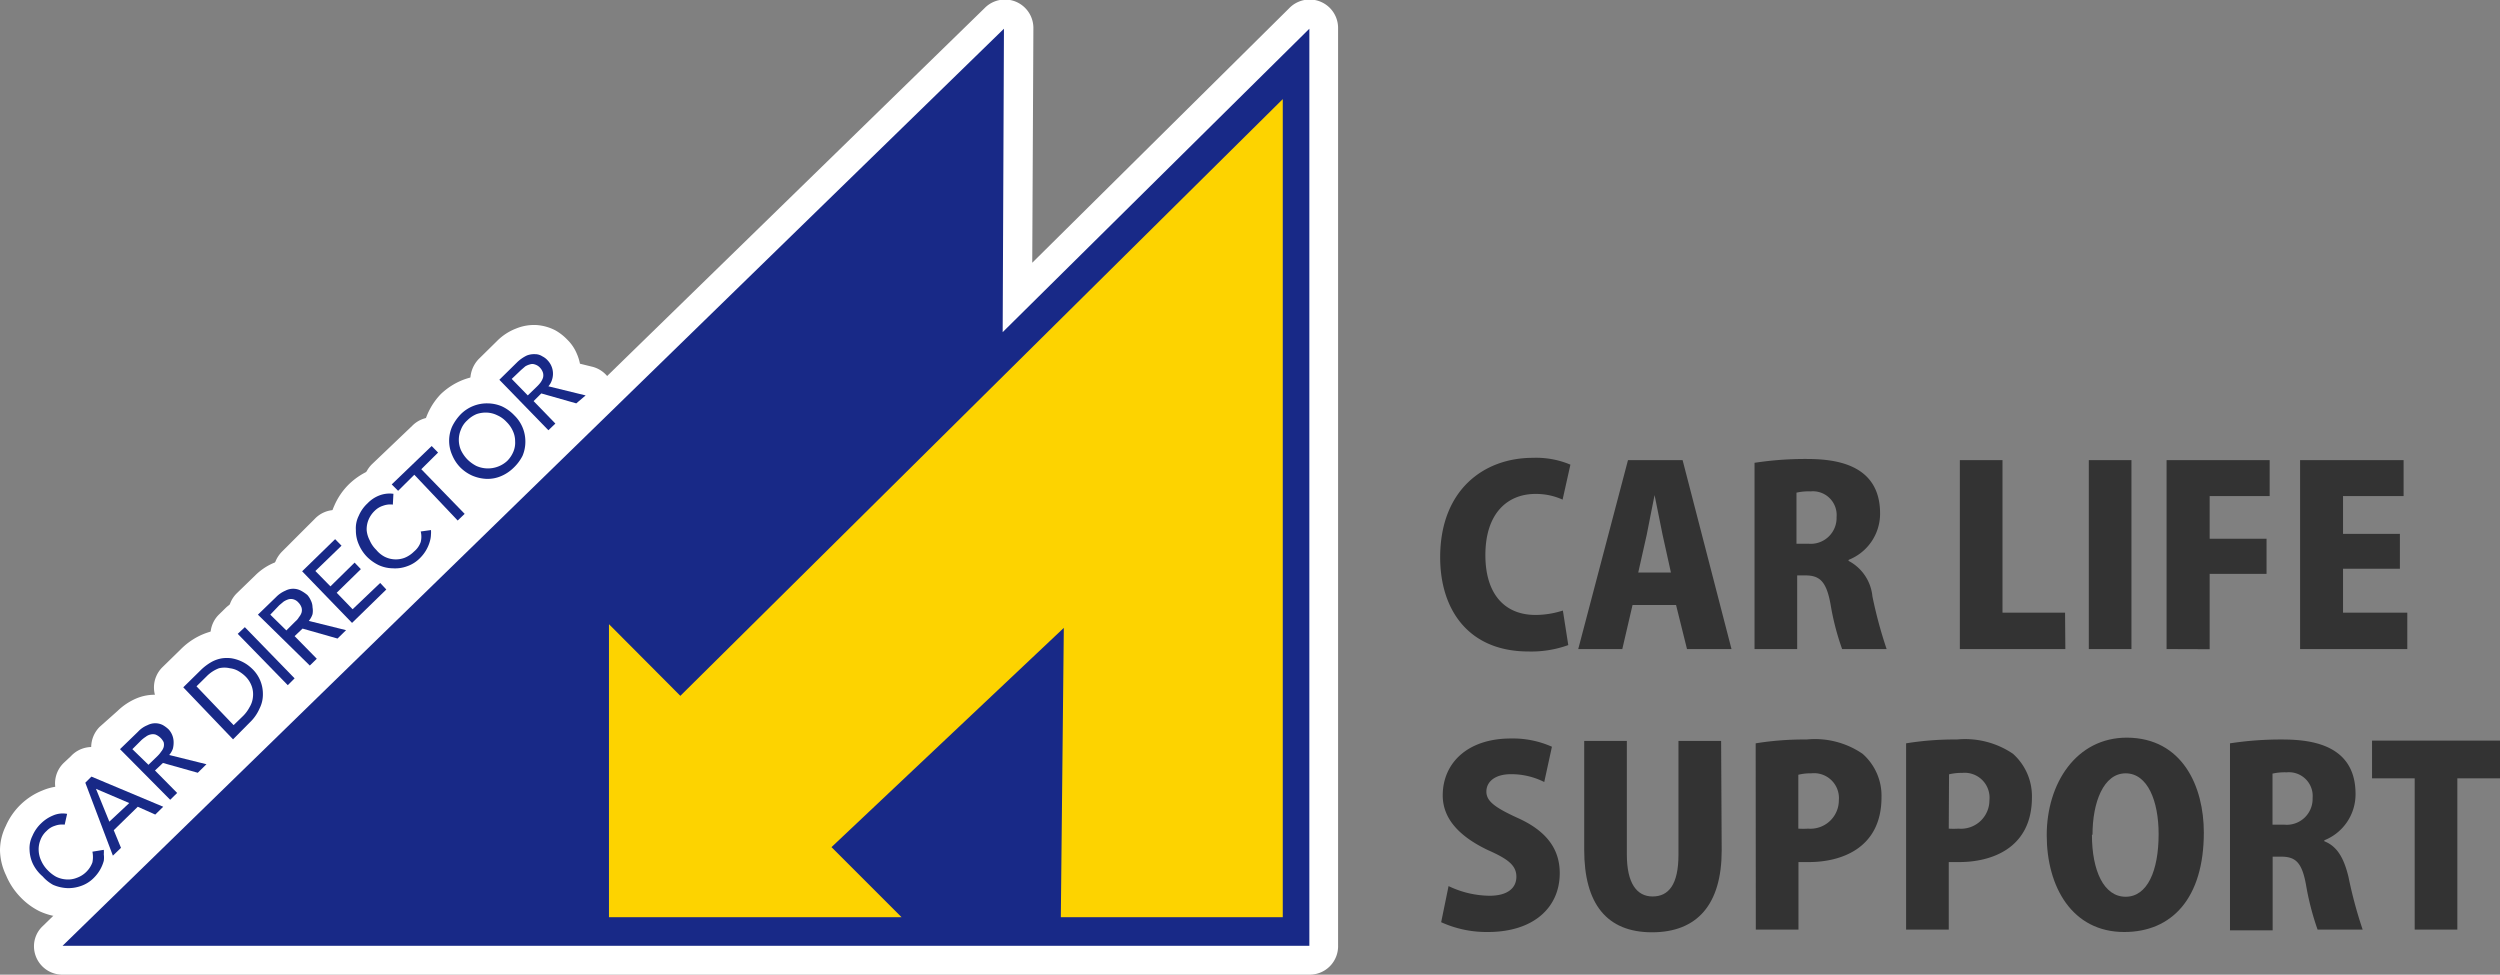
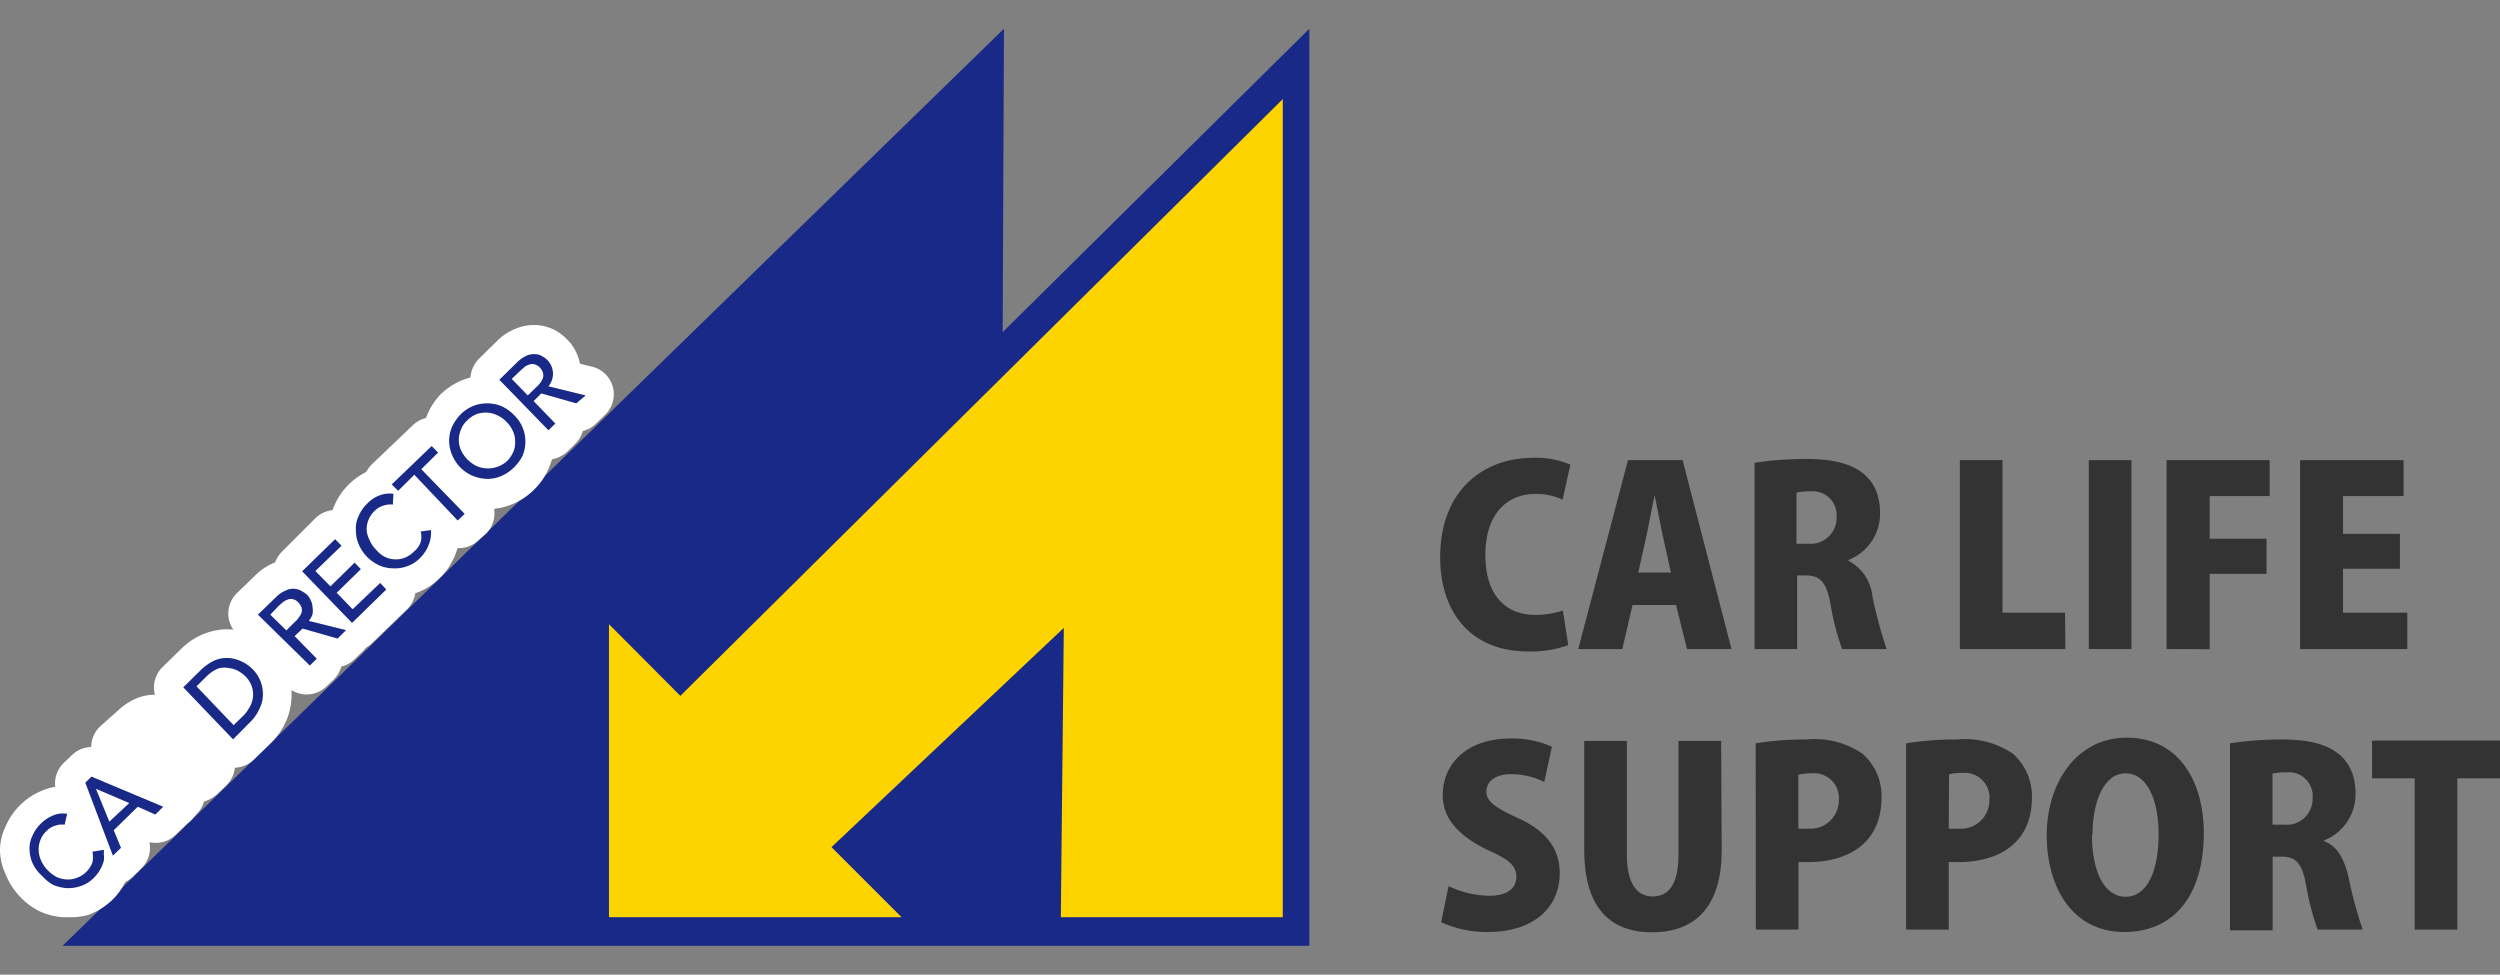
<svg xmlns="http://www.w3.org/2000/svg" id="_レイヤー_1" data-name=" レイヤー 1" viewBox="0 0 175.83 68.55">
  <rect x="0" y="0" width="175.83" height="68.55" fill="#808080" stroke="none" />
  <defs>
    <style>.cls-1{fill:#182987;}.cls-2{fill:#fff;}.cls-3{fill:#fdd300;}.cls-4{fill:#333;}</style>
  </defs>
  <polygon class="cls-1" points="70.52 23.36 70.61 2.02 4.4 66.52 92.09 66.52 92.09 2.02 70.52 23.36" />
-   <path class="cls-2" d="M92.08,68.55H4.39a2,2,0,0,1-2-2v0A1.94,1.94,0,0,1,3,65.14L69.24.58A2,2,0,0,1,72.68,2L72.6,18.48,90.66.59A2,2,0,0,1,94.11,2V66.49a2,2,0,0,1-2,2.06h0ZM9.35,64.49h80.7V6.89L71.94,24.8a2,2,0,0,1-3.46-1.44l.08-16.5Z" />
  <path class="cls-1" d="M5.58,62.33a2.34,2.34,0,0,0,.93-.59,2.65,2.65,0,0,0,.69-1.19,1.19,1.19,0,0,0,0-.46,1.5,1.5,0,0,0,0-.3l-.72.08a1.58,1.58,0,0,1,0,.75,1.63,1.63,0,0,1-.41.66,2,2,0,0,1-.68.43,1.65,1.65,0,0,1-.73.11,2,2,0,0,1-.72-.19,2.1,2.1,0,0,1-.62-.45,2.22,2.22,0,0,1-.46-.67,2.3,2.3,0,0,1-.16-.77A2.18,2.18,0,0,1,2.82,59a1.66,1.66,0,0,1,.45-.63,1.33,1.33,0,0,1,.59-.3A1.48,1.48,0,0,1,4.55,58l.1-.7a1.65,1.65,0,0,0-1,.12,2.6,2.6,0,0,0-.82.54,2.64,2.64,0,0,0-.62.89,1.93,1.93,0,0,0-.2,1,2.4,2.4,0,0,0,.2,1,2.68,2.68,0,0,0,.62.9,2.86,2.86,0,0,0,.78.56,2.82,2.82,0,0,0,1,.23A2.46,2.46,0,0,0,5.58,62.33Z" />
  <path class="cls-2" d="M4.73,64.51H4.46a4.67,4.67,0,0,1-1.68-.42,4.82,4.82,0,0,1-1.35-1,4.9,4.9,0,0,1-1-1.52A4.28,4.28,0,0,1,0,59.83a3.9,3.9,0,0,1,.41-1.74A4.71,4.71,0,0,1,3,55.59a3.86,3.86,0,0,1,2-.27,1.95,1.95,0,0,1,1.68,2.3v.25H7a2,2,0,0,1,1.48.41,2,2,0,0,1,.77,1.35,2.53,2.53,0,0,1,0,.55,3.81,3.81,0,0,1-.12,1,4,4,0,0,1-.4,1,4.22,4.22,0,0,1-.84,1.12,4.86,4.86,0,0,1-1.69,1.05A4.8,4.8,0,0,1,4.73,64.51Z" />
  <path class="cls-1" d="M8.48,59.64,8,58.39l1.71-1.65,1.23.53.57-.53L6.43,54.62,6,55.05,7.92,60.2ZM6.75,55.5h0L9,56.5,7.69,57.85Z" />
  <path class="cls-2" d="M7.92,62.22H7.47A2,2,0,0,1,6,61l-2-5.2a2,2,0,0,1,.49-2.15L5,53.17a2,2,0,0,1,2.22-.48l5.06,2.16a2,2,0,0,1,1.09,2.65l0,0a1.84,1.84,0,0,1-.43.65l-.57.55a2,2,0,0,1-1.86.53,2,2,0,0,1-.57,1.84l-.55.55A2,2,0,0,1,7.92,62.22Z" />
  <path class="cls-1" d="M12.44,55.78,10.89,54.2l.55-.53,2.46.69.61-.59-2.62-.65a1.3,1.3,0,0,0,.27-.43,1.4,1.4,0,0,0,0-.5,1.38,1.38,0,0,0-.38-.86,2.19,2.19,0,0,0-.39-.29,1.17,1.17,0,0,0-1.08,0,1.79,1.79,0,0,0-.66.46L8.38,52.69l3.51,3.6ZM9.35,52.69l.63-.64a2.34,2.34,0,0,1,.31-.24.76.76,0,0,1,.33-.11.69.69,0,0,1,.35,0,1.12,1.12,0,0,1,.58.59.69.69,0,0,1,0,.35,1.06,1.06,0,0,1-.18.33,3.31,3.31,0,0,1-.25.3l-.64.62Z" />
  <path class="cls-2" d="M12,58.29h0a2.06,2.06,0,0,1-1.44-.62L7,54a2.05,2.05,0,0,1,0-2.87L8.27,50a4.34,4.34,0,0,1,1.35-.89,3.31,3.31,0,0,1,1.46-.24,3.23,3.23,0,0,1,1.35.42,3.89,3.89,0,0,1,.82.63,3.61,3.61,0,0,1,.68,1,3,3,0,0,1,.21.72l.82.2a2,2,0,0,1,.93,3.42l-.61.59a2.32,2.32,0,0,1-.93.52,2.11,2.11,0,0,1-.53.9l-.42.47A2.05,2.05,0,0,1,12,58.29Z" />
-   <path class="cls-1" d="M17.56,50.79a2.84,2.84,0,0,0,.7-1,2.19,2.19,0,0,0,.23-1,2.55,2.55,0,0,0-.18-1,2.39,2.39,0,0,0-.53-.79,3.09,3.09,0,0,0-.39-.33,2.75,2.75,0,0,0-1.1-.46,2.51,2.51,0,0,0-.67,0,2.27,2.27,0,0,0-.73.26,3.61,3.61,0,0,0-.75.55l-1.25,1.23,3.5,3.61Zm-3-3.21A2.57,2.57,0,0,1,15.4,47a2,2,0,0,1,.77,0,1.69,1.69,0,0,1,.65.23,2.54,2.54,0,0,1,.45.36,1.75,1.75,0,0,1,.52,1.44,1.66,1.66,0,0,1-.24.72,2.67,2.67,0,0,1-.5.66l-.62.59-2.61-2.7Z" />
+   <path class="cls-1" d="M17.56,50.79a2.84,2.84,0,0,0,.7-1,2.19,2.19,0,0,0,.23-1,2.55,2.55,0,0,0-.18-1,2.39,2.39,0,0,0-.53-.79,3.09,3.09,0,0,0-.39-.33,2.75,2.75,0,0,0-1.1-.46,2.51,2.51,0,0,0-.67,0,2.27,2.27,0,0,0-.73.26,3.61,3.61,0,0,0-.75.55Zm-3-3.21A2.57,2.57,0,0,1,15.4,47a2,2,0,0,1,.77,0,1.69,1.69,0,0,1,.65.23,2.54,2.54,0,0,1,.45.36,1.75,1.75,0,0,1,.52,1.44,1.66,1.66,0,0,1-.24.72,2.67,2.67,0,0,1-.5.66l-.62.59-2.61-2.7Z" />
  <path class="cls-2" d="M16.39,54a2,2,0,0,1-1.45-.63l-3.51-3.59a2,2,0,0,1,0-2.86l1.26-1.23a4.88,4.88,0,0,1,1.24-.92,4.57,4.57,0,0,1,1.35-.45,3.83,3.83,0,0,1,1.35,0,5.68,5.68,0,0,1,1.09.31,5.27,5.27,0,0,1,.87.49,5.18,5.18,0,0,1,.67.57,4.4,4.4,0,0,1,.9,1.42,4.51,4.51,0,0,1,.35,1.74,4.71,4.71,0,0,1-.35,1.78A5,5,0,0,1,19,52.31h0l-1.18,1.15A2.09,2.09,0,0,1,16.39,54Z" />
  <rect class="cls-1" x="18.39" y="43.63" width="0.68" height="5.03" transform="translate(-26.88 26.16) rotate(-44.25)" />
-   <path class="cls-2" d="M20.26,50.28h0a2,2,0,0,1-1.35-.61l-3.51-3.6a2,2,0,0,1,0-2.85h0l.49-.48a2.13,2.13,0,0,1,1.44-.58,2,2,0,0,1,1.35.62l3.52,3.6a2,2,0,0,1,0,2.86l-.49.47A2,2,0,0,1,20.26,50.28Z" />
  <path class="cls-1" d="M22.14,46.34l-1.55-1.6.55-.53,2.46.71.61-.6-2.59-.65a1.42,1.42,0,0,0,.25-.47,1.29,1.29,0,0,0,0-.48,1,1,0,0,0-.11-.46,1.57,1.57,0,0,0-.14-.38,3.79,3.79,0,0,0-.4-.3,1.39,1.39,0,0,0-.5-.15,1.28,1.28,0,0,0-.58.11,2.31,2.31,0,0,0-.66.46l-1.27,1.24,3.41,3.57Zm-3.09-3.11.63-.62.31-.26a1.5,1.5,0,0,1,.34-.16.65.65,0,0,1,.34,0,.72.72,0,0,1,.36.23.9.9,0,0,1,.22.36.65.65,0,0,1,0,.34,1.11,1.11,0,0,1-.18.34,1.67,1.67,0,0,1-.25.28l-.64.64Z" />
  <path class="cls-2" d="M21.62,48.84h0a2,2,0,0,1-1.5-.61l-3.46-3.65a2,2,0,0,1,0-2.86l1.27-1.23a4.12,4.12,0,0,1,1.35-.91,3.16,3.16,0,0,1,1.46-.23,3.08,3.08,0,0,1,1.35.41,3.41,3.41,0,0,1,.82.65,3.07,3.07,0,0,1,.68,1,3,3,0,0,1,.21.71l.81.2a2,2,0,0,1,1.49,2.45,2.1,2.1,0,0,1-.55,1l-.61.59a1.92,1.92,0,0,1-.93.52,2.11,2.11,0,0,1-.53.9l-.49.47A2,2,0,0,1,21.62,48.84Z" />
  <polygon class="cls-1" points="27.18 41.42 26.73 40.97 24.8 42.84 23.68 41.69 25.38 40.03 24.94 39.57 23.24 41.23 22.2 40.16 24.03 38.38 23.57 37.92 21.25 40.18 24.76 43.78 27.18 41.42" />
  <path class="cls-2" d="M24.76,45.81a2.06,2.06,0,0,1-1.46-.61l-3.5-3.61a2.07,2.07,0,0,1-.58-1.44,2.14,2.14,0,0,1,.61-1.35l2.33-2.33a2,2,0,0,1,2.86,0l.46.46a2.23,2.23,0,0,1,.5.87,2.72,2.72,0,0,1,.42.34l.44.46a1.7,1.7,0,0,1,.29.36,2,2,0,0,1,1.05.57l.45.46a2,2,0,0,1,0,2.86l-2.42,2.34A2,2,0,0,1,24.76,45.81Z" />
  <path class="cls-1" d="M25.91,39.18a3.06,3.06,0,0,0,.78.55,2.5,2.5,0,0,0,1,.23,2.43,2.43,0,0,0,1-.14,2.31,2.31,0,0,0,.94-.59A2.55,2.55,0,0,0,30.27,38a1.43,1.43,0,0,0,.07-.46.81.81,0,0,0,0-.31l-.71.1a1.8,1.8,0,0,1,0,.73,1.45,1.45,0,0,1-.44.66,1.84,1.84,0,0,1-.66.43,1.65,1.65,0,0,1-.73.11,1.87,1.87,0,0,1-.69-.19,2.1,2.1,0,0,1-.62-.45A2.22,2.22,0,0,1,26,38a2.08,2.08,0,0,1-.19-.73,1.88,1.88,0,0,1,.57-1.38,1.44,1.44,0,0,1,.58-.35,1.48,1.48,0,0,1,.69-.08l.1-.71a2.05,2.05,0,0,0-1,.13,2.28,2.28,0,0,0-.82.55,2.47,2.47,0,0,0-.62.88,2,2,0,0,0-.21,1,2.41,2.41,0,0,0,.21,1A2.78,2.78,0,0,0,25.91,39.18Z" />
  <path class="cls-2" d="M27.8,42h-.28a4.52,4.52,0,0,1-1.66-.42,4.68,4.68,0,0,1-1.35-1h0a4.92,4.92,0,0,1-1-1.45,4.48,4.48,0,0,1-.37-1.76,4.15,4.15,0,0,1,.37-1.8,4.75,4.75,0,0,1,1-1.48,4.91,4.91,0,0,1,1.47-1,3.85,3.85,0,0,1,2-.27,2,2,0,0,1,1.7,2.21h0v.26h.38A2,2,0,0,1,32.3,37v.61a3.71,3.71,0,0,1-.12.93,4.42,4.42,0,0,1-.41,1,4.2,4.2,0,0,1-.85,1.12,4.43,4.43,0,0,1-1.67,1.05A4.79,4.79,0,0,1,27.8,42Z" />
  <polygon class="cls-1" points="29.14 33.38 32.21 36.53 32.69 36.05 29.63 32.91 30.79 31.79 30.34 31.33 27.53 34.06 27.98 34.52 29.14 33.38" />
  <path class="cls-2" d="M32.19,38.55a2,2,0,0,1-1.44-.6l-1.68-1.72a2,2,0,0,1-2.54-.3l-.44-.51a2,2,0,0,1-.53-1.35,2,2,0,0,1,.61-1.43L29,29.94a2,2,0,0,1,2.84,0h0l.44.44a2.08,2.08,0,0,1,.59,1.45,2.18,2.18,0,0,1-.36,1.1l1.68,1.73a2.05,2.05,0,0,1,0,2.87l-.53.46A2,2,0,0,1,32.19,38.55Z" />
  <path class="cls-1" d="M32.42,32.84a2.79,2.79,0,0,0,.87.61,2.87,2.87,0,0,0,1,.23,2.41,2.41,0,0,0,1-.18,2.7,2.7,0,0,0,.9-.59,3.15,3.15,0,0,0,.61-.88,2.57,2.57,0,0,0,.2-1,2.5,2.5,0,0,0-.19-1,2.78,2.78,0,0,0-.59-.88,2.82,2.82,0,0,0-.87-.62,2.86,2.86,0,0,0-1-.22,2.61,2.61,0,0,0-1.88.77,3.59,3.59,0,0,0-.62.88,2.47,2.47,0,0,0,0,2A2.75,2.75,0,0,0,32.42,32.84Zm0-2.61a1.73,1.73,0,0,1,.45-.65,2.09,2.09,0,0,1,.66-.43,2,2,0,0,1,.73-.11,2,2,0,0,1,.72.19,2.09,2.09,0,0,1,.64.46,2.23,2.23,0,0,1,.45.65,1.69,1.69,0,0,1,.16.73,1.63,1.63,0,0,1-.12.72,2.06,2.06,0,0,1-.44.66,2,2,0,0,1-.68.43,1.79,1.79,0,0,1-1.45-.08,2.83,2.83,0,0,1-.63-.46,2.23,2.23,0,0,1-.45-.65,2.59,2.59,0,0,1,0-1.46Z" />
  <path class="cls-2" d="M34.3,35.7h-.13a4.38,4.38,0,0,1-1.75-.39A4.77,4.77,0,0,1,31,34.26h0a4.76,4.76,0,0,1-1-1.54,4.75,4.75,0,0,1,1-5,4.79,4.79,0,0,1,1.56-1,4.61,4.61,0,0,1,5,1.13,5.1,5.1,0,0,1,1,1.54,4.67,4.67,0,0,1,.41,1.76,4.49,4.49,0,0,1-.37,1.77,4.56,4.56,0,0,1-1.06,1.54,4.64,4.64,0,0,1-3.22,1.35Zm-.63-5,.6.23Z" />
  <path class="cls-1" d="M39.07,29.83l-1.54-1.58.54-.54,2.46.66.61-.6-2.62-.64a1.38,1.38,0,0,0,.25-.48,1.12,1.12,0,0,0,.07-.48,1.39,1.39,0,0,0-.36-.85,1.27,1.27,0,0,0-.4-.3.89.89,0,0,0-.5-.15A1.47,1.47,0,0,0,37,25a2.52,2.52,0,0,0-.66.46l-1.27,1.25,3.51,3.59ZM36,26.65l.64-.62.3-.26a1.28,1.28,0,0,1,.34-.14.5.5,0,0,1,.34,0,.77.77,0,0,1,.36.23,1,1,0,0,1,.22.36,1,1,0,0,1,0,.35,1.06,1.06,0,0,1-.18.33,2.26,2.26,0,0,1-.25.29l-.64.62Z" />
  <path class="cls-2" d="M38.6,32.33h0a2.1,2.1,0,0,1-1.44-.61l-3.49-3.61a2,2,0,0,1-.59-1.43,2.12,2.12,0,0,1,.59-1.43L34.94,24a3.83,3.83,0,0,1,1.35-.89,3.33,3.33,0,0,1,1.43-.25,3.37,3.37,0,0,1,1.35.38,3.63,3.63,0,0,1,.82.64,3,3,0,0,1,.68,1,3.35,3.35,0,0,1,.22.7l.81.2a2,2,0,0,1,.93,3.42l-.61.59a1.92,1.92,0,0,1-.93.52,2,2,0,0,1-.53.9l-.49.49A2.14,2.14,0,0,1,38.6,32.33Z" />
-   <polygon class="cls-1" points="70.61 2.02 70.52 23.36 92.09 2.02 92.09 66.52 4.4 66.52 70.61 2.02" />
  <polygon class="cls-3" points="63.41 64.51 42.83 64.51 42.83 43.9 47.85 48.94 90.22 6.97 90.22 64.51 74.61 64.51 74.82 44.16 58.48 59.58 63.41 64.51" />
  <path class="cls-1" d="M4.55,58a1.48,1.48,0,0,0-.69.08,1.35,1.35,0,0,0-.58.36,1.6,1.6,0,0,0-.44.65,1.76,1.76,0,0,0-.12.72,1.87,1.87,0,0,0,.18.73,2.22,2.22,0,0,0,.46.67,2.51,2.51,0,0,0,.58.45,1.87,1.87,0,0,0,.69.19,1.66,1.66,0,0,0,.77-.11,1.79,1.79,0,0,0,.68-.43,1.77,1.77,0,0,0,.42-.66,1.89,1.89,0,0,0,0-.75l.8-.13a1.6,1.6,0,0,1,0,.31,1.77,1.77,0,0,1,0,.46,2.65,2.65,0,0,1-.69,1.19,2.31,2.31,0,0,1-.94.59,2.61,2.61,0,0,1-1,.14,2.82,2.82,0,0,1-.94-.23A2.72,2.72,0,0,1,3,61.64a2.77,2.77,0,0,1-.67-.85,2.46,2.46,0,0,1-.25-1,1.93,1.93,0,0,1,.2-1,2.64,2.64,0,0,1,.62-.89,2.6,2.6,0,0,1,.82-.54,1.69,1.69,0,0,1,1-.12Z" />
  <path class="cls-1" d="M6,55.05l.43-.43,5.05,2.12-.56.55-1.23-.55L8,58.39l.51,1.24-.57.55Zm3.09,1.43-2.34-1h0l.94,2.31Z" />
-   <path class="cls-1" d="M8.44,52.69l1.27-1.23a1.83,1.83,0,0,1,.67-.46,1.17,1.17,0,0,1,1.08,0,2.19,2.19,0,0,1,.39.29,1.33,1.33,0,0,1,.36.86,1.73,1.73,0,0,1-.05.5,1.36,1.36,0,0,1-.26.45l2.62.65-.61.6-2.45-.69-.56.53,1.56,1.58-.49.48Zm2,1.1.64-.62a1.81,1.81,0,0,0,.25-.3.92.92,0,0,0,.18-.32.69.69,0,0,0,0-.35,1.09,1.09,0,0,0-.58-.54.69.69,0,0,0-.35,0,.84.84,0,0,0-.33.16,2.34,2.34,0,0,0-.31.24l-.63.63Z" />
  <path class="cls-1" d="M12.89,48.34l1.25-1.23a3.66,3.66,0,0,1,.75-.56,2.26,2.26,0,0,1,.73-.25,2.51,2.51,0,0,1,.67,0,2.73,2.73,0,0,1,1.1.45,3.09,3.09,0,0,1,.39.33,2.44,2.44,0,0,1,.71,1.74,2.16,2.16,0,0,1-.23,1,3,3,0,0,1-.7,1L16.39,52ZM16.43,51l.62-.6a2.5,2.5,0,0,0,.5-.66,1.66,1.66,0,0,0,.24-.72,1.69,1.69,0,0,0-.08-.74,1.85,1.85,0,0,0-.44-.7,2.48,2.48,0,0,0-.45-.35,1.54,1.54,0,0,0-.65-.23,1.67,1.67,0,0,0-.77,0,2.4,2.4,0,0,0-.85.55l-.73.72Z" />
-   <path class="cls-1" d="M16.72,44.58l.5-.47,3.5,3.6-.48.48Z" />
  <path class="cls-1" d="M18.14,43.23,19.41,42a2.06,2.06,0,0,1,.67-.46,1.17,1.17,0,0,1,1.08,0,2.65,2.65,0,0,1,.46.31,1.5,1.5,0,0,1,.25.4,1.07,1.07,0,0,1,.11.46,1.35,1.35,0,0,1,0,.49,1.45,1.45,0,0,1-.26.47l2.62.65-.6.59-2.46-.7-.56.53,1.56,1.59-.49.48Zm2,1.11.64-.64a1.05,1.05,0,0,0,.25-.3.92.92,0,0,0,.18-.32.65.65,0,0,0,0-.34.9.9,0,0,0-.22-.36.72.72,0,0,0-.36-.23.65.65,0,0,0-.34,0,1.5,1.5,0,0,0-.34.16l-.31.26-.63.66Z" />
  <path class="cls-1" d="M21.25,40.18l2.32-2.26.45.46-1.84,1.78,1.06,1.08,1.7-1.67.44.46-1.7,1.66,1.12,1.16L26.74,41l.43.46-2.41,2.35Z" />
  <path class="cls-1" d="M27.63,35.49a1.46,1.46,0,0,0-.69.08,1.44,1.44,0,0,0-.58.35,1.85,1.85,0,0,0-.45.66,1.76,1.76,0,0,0-.12.72A1.88,1.88,0,0,0,26,38a2.06,2.06,0,0,0,.46.67,1.91,1.91,0,0,0,.58.48,1.75,1.75,0,0,0,1.42.08,2,2,0,0,0,.66-.44,1.52,1.52,0,0,0,.47-.67,1.54,1.54,0,0,0,0-.74l.72-.1a1.61,1.61,0,0,1,0,.31,1.77,1.77,0,0,1-.07.46,2.65,2.65,0,0,1-.69,1.19,2.34,2.34,0,0,1-.93.59,2.43,2.43,0,0,1-1,.14,2.46,2.46,0,0,1-1-.23,3.06,3.06,0,0,1-.78-.55,2.8,2.8,0,0,1-.61-.91,2.39,2.39,0,0,1-.2-1,1.94,1.94,0,0,1,.2-1,2.56,2.56,0,0,1,.62-.88,2.28,2.28,0,0,1,.82-.55,2,2,0,0,1,1-.12Z" />
  <path class="cls-1" d="M29.14,33.39,28,34.52l-.45-.45,2.81-2.7.45.46L29.63,33l3.05,3.14-.49.47Z" />
  <path class="cls-1" d="M36.11,32.91a2.81,2.81,0,0,1-.9.59,2.41,2.41,0,0,1-1,.18,2.87,2.87,0,0,1-1-.23,2.79,2.79,0,0,1-.87-.61A2.75,2.75,0,0,1,31.8,32a2.47,2.47,0,0,1,0-2,3.34,3.34,0,0,1,.62-.88,2.6,2.6,0,0,1,1.88-.75,2.63,2.63,0,0,1,1,.21,2.85,2.85,0,0,1,.87.63,2.55,2.55,0,0,1,.78,1.85,2.53,2.53,0,0,1-.2,1A3.11,3.11,0,0,1,36.11,32.91Zm-.44-.49a2,2,0,0,0,.44-.66,1.61,1.61,0,0,0,.12-.72,1.69,1.69,0,0,0-.16-.73,2.06,2.06,0,0,0-.45-.64,1.94,1.94,0,0,0-.64-.46,1.83,1.83,0,0,0-.72-.19,2,2,0,0,0-.73.1,2,2,0,0,0-.66.44,1.65,1.65,0,0,0-.45.65,1.83,1.83,0,0,0,0,1.45,2.44,2.44,0,0,0,.45.65,2.55,2.55,0,0,0,.63.46,2,2,0,0,0,2.17-.35Z" />
  <path class="cls-1" d="M35.12,26.71l1.27-1.25a2.58,2.58,0,0,1,.67-.46,1.41,1.41,0,0,1,.58-.09.91.91,0,0,1,.5.15,1.24,1.24,0,0,1,.39.3,1.36,1.36,0,0,1,.3,1.33,1.25,1.25,0,0,1-.26.48l2.62.64-.66.56-2.46-.7-.54.54,1.53,1.58-.49.47Zm2,1.1.64-.62a2.35,2.35,0,0,0,.26-.29,1.29,1.29,0,0,0,.17-.33.69.69,0,0,0,0-.35.93.93,0,0,0-.21-.36.8.8,0,0,0-.37-.23.5.5,0,0,0-.34,0,1.22,1.22,0,0,0-.33.14l-.3.26-.65.62Z" />
  <path class="cls-4" d="M110.3,45.37a7.63,7.63,0,0,1-2.8.45c-4.22,0-6.21-2.94-6.21-6.62,0-4.76,3.09-7,6.51-7a6.19,6.19,0,0,1,2.65.48l-.55,2.46a4.48,4.48,0,0,0-1.92-.4c-1.91,0-3.51,1.31-3.51,4.3,0,2.77,1.38,4.21,3.52,4.21a6.29,6.29,0,0,0,1.93-.31Z" />
  <path class="cls-4" d="M121.78,45.65h-3.13l-.77-3.1h-3.06l-.72,3.1H111l3.5-13.29h3.84Zm-4.26-5.38-.59-2.67c-.17-.79-.39-2-.56-2.78h0c-.17.81-.39,2-.55,2.78l-.6,2.67Z" />
  <path class="cls-4" d="M130,39.44a3.16,3.16,0,0,1,1.69,2.5,31.24,31.24,0,0,0,1,3.71h-3.13a18,18,0,0,1-.81-3.13c-.29-1.62-.76-2.05-1.77-2.05h-.58v5.18h-3V32.55a23.41,23.41,0,0,1,3.59-.27c1.77,0,5.24.19,5.24,3.83a3.49,3.49,0,0,1-2.2,3.26Zm-2.83-1.2a1.82,1.82,0,0,0,2-1.87,1.67,1.67,0,0,0-1.82-1.81,3.87,3.87,0,0,0-1,.09v3.59Z" />
  <path class="cls-4" d="M145.26,45.65h-7.42V32.36h3V43.09h4.4Z" />
  <path class="cls-4" d="M146.91,32.36h3V45.65h-3Z" />
  <path class="cls-4" d="M152.38,45.65V32.36h7.25v2.53h-4.22v3h4v2.47h-4v5.3Z" />
  <path class="cls-4" d="M169.31,45.65h-7.54V32.36h7.28v2.53h-4.26v2.66h4V40h-4v3.09h4.52Z" />
  <path class="cls-4" d="M108.61,55a5.16,5.16,0,0,0-2.34-.55c-1.16,0-1.73.56-1.73,1.22s.55,1.1,2.16,1.84c2.12.94,3,2.25,3,3.9,0,2.42-1.84,4.14-5.06,4.14a7.72,7.72,0,0,1-3.28-.69l.52-2.54a6.79,6.79,0,0,0,2.88.68c1.27,0,1.89-.54,1.89-1.34s-.6-1.25-2-1.87c-2.1-1-3.18-2.27-3.18-3.85,0-2.25,1.72-4,4.79-4a6.72,6.72,0,0,1,2.89.58Z" />
  <path class="cls-4" d="M121.09,59.81c0,3.8-1.72,5.76-4.9,5.76s-4.77-2-4.77-5.8V52.11h3v8c0,2,.69,2.94,1.81,2.94s1.82-.82,1.82-2.94v-8h3Z" />
  <path class="cls-4" d="M123.48,52.28a21.3,21.3,0,0,1,3.58-.27,5.93,5.93,0,0,1,3.93,1,3.92,3.92,0,0,1,1.34,3.06c0,3.7-3,4.56-5.08,4.56-.29,0-.55,0-.76,0v4.75h-3Zm3,6a5.82,5.82,0,0,0,.69,0,2,2,0,0,0,2.16-2,1.75,1.75,0,0,0-1.94-1.89,3.56,3.56,0,0,0-.91.1Z" />
  <path class="cls-4" d="M134.06,52.28a21.17,21.17,0,0,1,3.57-.27,6,6,0,0,1,3.94,1,4,4,0,0,1,1.34,3.06c0,3.7-3,4.56-5.09,4.56-.29,0-.55,0-.76,0v4.75h-3Zm3,6a5.82,5.82,0,0,0,.69,0,2,2,0,0,0,2.17-2A1.75,1.75,0,0,0,138,54.36a3.65,3.65,0,0,0-.92.1Z" />
  <path class="cls-4" d="M155,58.55c0,4.63-2.25,7-5.6,7-3.66,0-5.45-3.17-5.45-6.81s2.07-6.86,5.64-6.86C153.5,51.9,155,55.32,155,58.55Zm-7.87.16c0,2.54.84,4.36,2.37,4.36s2.32-1.82,2.32-4.41c0-2.32-.77-4.27-2.32-4.27S147.17,56.42,147.17,58.71Z" />
  <path class="cls-4" d="M163.48,59.17c.92.36,1.38,1.22,1.69,2.49a31,31,0,0,0,1,3.72H163a19,19,0,0,1-.81-3.13c-.29-1.62-.75-2-1.77-2h-.58v5.18h-3V52.28a23.51,23.51,0,0,1,3.59-.27c1.77,0,5.24.18,5.24,3.83a3.48,3.48,0,0,1-2.2,3.26ZM160.65,58a1.82,1.82,0,0,0,2-1.87,1.67,1.67,0,0,0-1.82-1.81,3.93,3.93,0,0,0-1,.09V58Z" />
  <path class="cls-4" d="M175.83,54.74h-3V65.38h-3V54.74h-3V52.09h9.08Z" />
</svg>